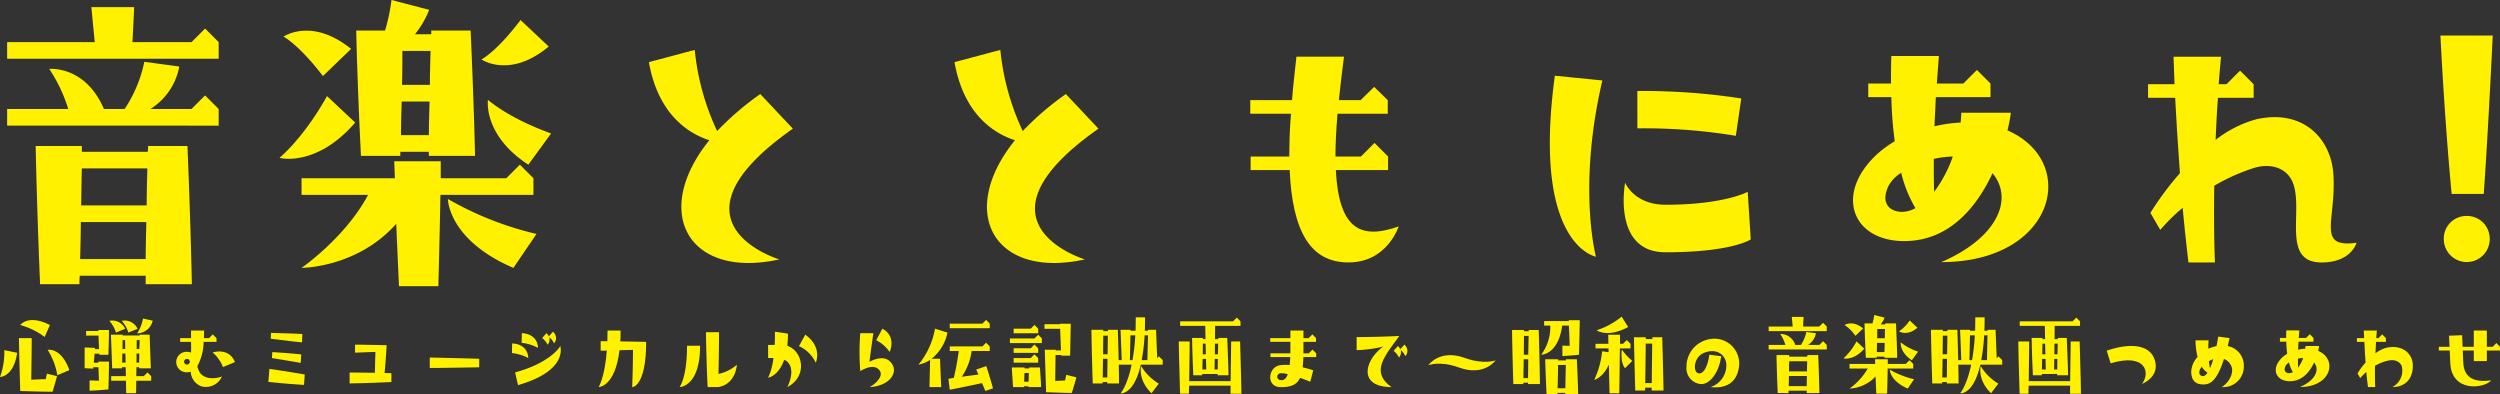
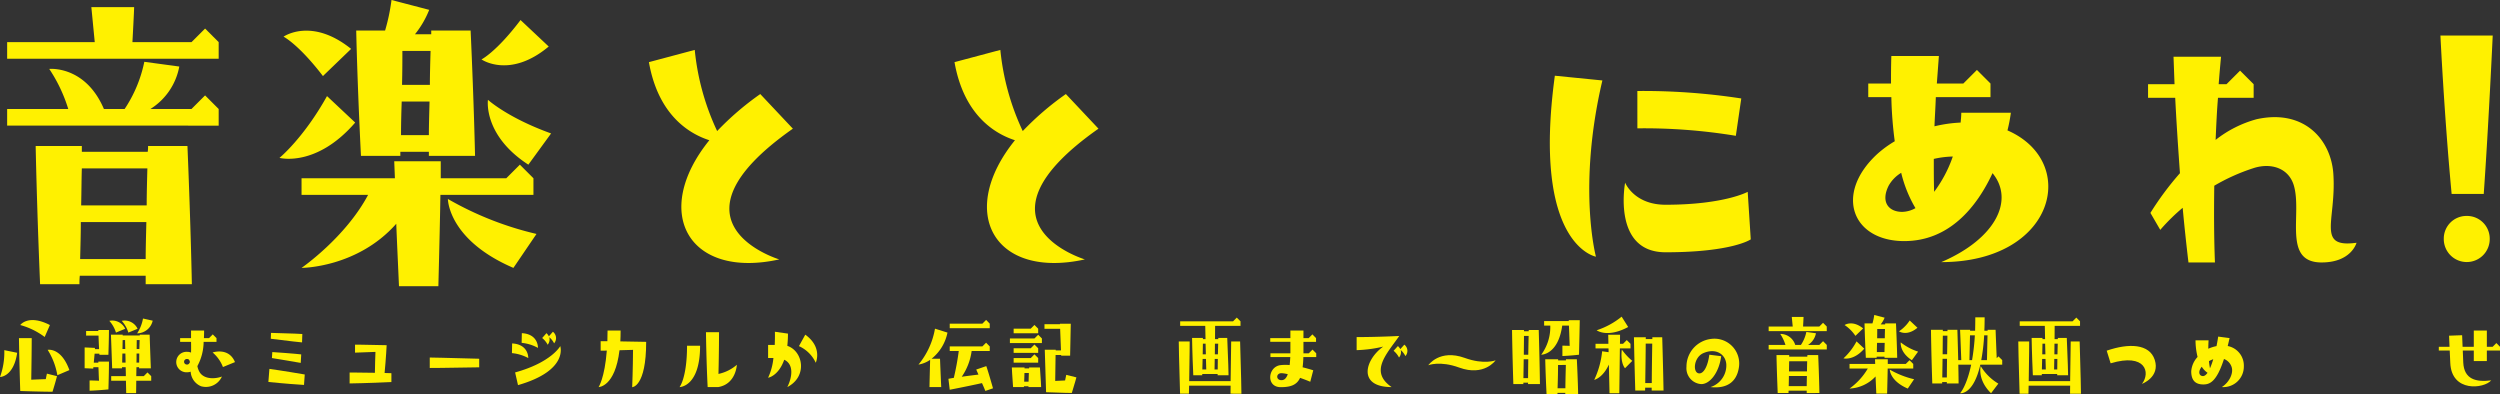
<svg xmlns="http://www.w3.org/2000/svg" viewBox="0 0 474.796 74.842">
  <rect x="0" y="0" width="474.796" height="74.842" fill="#333333" stroke="none" />
  <defs>
    <style>.cls-1{fill:#fff100;}</style>
  </defs>
  <g id="レイヤー_2" data-name="レイヤー 2">
    <g id="レイヤー_1-2" data-name="レイヤー 1">
      <path class="cls-1" d="M0,71.6a13.567,13.567,0,0,0,.815-5.1l2.445.5C2.6,71.6,0,71.6,0,71.6Zm3.844,2.658C3.649,68.287,3.6,64.213,3.6,64.213H6.023s0,2.71-.088,7.9c1.133-.053,2.072-.089,2.763-.106.124-.656.213-1.046.213-1.046l1.913.478s-.248,1.028-.85,2.959C9.974,74.4,7.866,74.4,3.844,74.258ZM9.478,61.732,8.486,64a13.683,13.683,0,0,0-4.642-2.268S5.35,59.606,9.478,61.732Zm3.7,8.557-2.285.975a13.138,13.138,0,0,0-1.842-4.82S11.6,65.913,13.18,70.289Z" />
      <path class="cls-1" d="M18.035,66.073s0,.071-.017.23h.8c-.053-1.063-.089-1.931-.107-2.569H16.352v-.868h2.321v-.194h2.019s0,1.611-.106,4.712h-1.7c0-.072-.018-.142-.018-.213h-.9l-.159,1.7h.868v-.195h2.019s0,1.825-.106,5.279c-1.948.195-3.578.248-3.578.248V72.256s.584,0,1.789.053c-.053-1.063-.071-1.931-.106-2.569h-.957c-.018.088-.018.177-.035.266l-1.63-.071V65.984Zm5.74-3.632-1.754.726a5.806,5.806,0,0,0-1.257-2.231A2.71,2.71,0,0,1,23.775,62.441Zm2.64,7.511V69.74h-.5c-.017.514-.017,1.08-.035,1.7H27.3l.709-.708.709.708v.869H25.883c-.018.726-.018,1.5-.035,2.356H23.97l-.053-2.356h-2.8V71.44H23.9c0-.62-.018-1.186-.035-1.7h-.691v.212H21.3c-.177-5.261-.231-6.394-.231-6.394H23.3v.159h3.242v-.159h1.878c.177,5.243.23,6.394.23,6.394Zm-2.038-6.785a5.792,5.792,0,0,0-1.257-2.231,2.71,2.71,0,0,1,3.011,1.505Zm-.531,5.7c0-.638-.018-1.223-.035-1.719h-.567c-.018.514-.036,1.081-.036,1.719Zm-.585-2.587h.532c-.018-.762-.036-1.328-.036-1.7H23.3C23.279,64.975,23.279,65.541,23.261,66.285Zm3.172,2.587c0-.407.017-.957.017-1.719h-.513c0,.5,0,1.064-.019,1.719Zm-.479-2.587h.514l.053-1.7h-.549C25.972,64.957,25.954,65.506,25.954,66.285ZM29,60.9a3.061,3.061,0,0,1-2.959,2.411,7.484,7.484,0,0,0,1.117-2.818Z" />
      <path class="cls-1" d="M35.556,70.7a1.945,1.945,0,1,1,0-3.88,1.762,1.762,0,0,1,.727.143c.017-.585.017-1.258,0-2.038H34.21v-.708h2.073V62.777h2.48c0,.5-.018.975-.035,1.436H39.7l.708-.709.709.709v.708H38.674a9.894,9.894,0,0,1-1.187,4.606,3.523,3.523,0,0,0,.478,1.241c.9,1.293,2.888,1.222,4.181.744a3.326,3.326,0,0,1-3.968,1.842,3.184,3.184,0,0,1-1.966-2.764A2.031,2.031,0,0,1,35.556,70.7Zm0-1.469c.231,0,.39-.161.514-.461-.071-.372-.2-.585-.514-.585A.526.526,0,1,0,35.556,69.227Zm4.819-2.287s3.064-1.062,4.251,1.826l-2.285.938A6.81,6.81,0,0,0,40.375,66.94Z" />
      <path class="cls-1" d="M51.165,70.059s2.71.372,6.713,1.063l-.141,1.983c-3.685-.229-6.767-.566-6.767-.566Zm6.2-5.032s-2.268-.212-5.935-.69l.036-1.116c4.056.089,5.952.213,5.952.213ZM51.643,68l.071-1.134c4.057.266,5.492.442,5.492.442l-.089,1.613Z" />
      <path class="cls-1" d="M71.2,70.8c.017-1.506.07-2.958.106-3.968l-3.88.142V65.453s1.276,0,6.006.106c0,0-.124,2.534-.39,5.279.408.018.851.036,1.293.036v1.683c-4.322.213-7.936.265-7.936.265V70.75S68.243,70.75,71.2,70.8Z" />
      <path class="cls-1" d="M81.619,67.9s3.3.053,9.389.231v1.63c-6.714.124-9.389.124-9.389.124Z" />
      <path class="cls-1" d="M97.262,65.223c3.189.176,3.065,2.781,3.065,2.781a8.106,8.106,0,0,0-3.1-.94Zm9.141.513s1.613,4.642-8.025,7.406l-.549-2.41C104.721,68.836,106.4,65.736,106.4,65.736Zm-4.234.337a7.982,7.982,0,0,0-3.1-.957l.036-1.843C102.293,63.451,102.169,66.073,102.169,66.073Zm3.065-.868a3.67,3.67,0,0,0-.921-1.17,1.562,1.562,0,0,1-.3,1.436,4.091,4.091,0,0,0-1.045-1.276l.815-.922a2.2,2.2,0,0,1,.46.6l.762-.868A1.519,1.519,0,0,1,105.234,65.205Z" />
      <path class="cls-1" d="M113.686,73.514s1.151-1.7,1.559-6.927c-.78.017-1.17.017-1.17.017V64.8h1.276c.018-.62.035-1.293.035-2.02h2.48c0,.727-.017,1.418-.053,2.056,1.293.018,2.941.035,4.907.088,0,8.593-2.657,8.61-2.657,8.61s.142-3.472.16-7.087c-.957.019-1.807.054-2.569.072C116.821,73.514,113.686,73.514,113.686,73.514Z" />
      <path class="cls-1" d="M130.48,65.665h2.48c0,7.849-3.9,7.849-3.9,7.849S130.48,71.777,130.48,65.665Zm5.97,5.351a7.783,7.783,0,0,0,3.49-1.737s-.142,3.667-3.543,4.235h-2c-.249-4.784-.32-10.417-.32-10.417h2.481S136.557,66.746,136.45,71.016Z" />
      <path class="cls-1" d="M149.525,73.514c.957-1.932,1.258-4.324-.585-5.192-1.1,3.118-3.064,3.42-3.064,3.42a11.534,11.534,0,0,0,1.01-3.756h-1.01v-2.48h1.258c.035-.762.053-1.576.035-2.5l2.48.354a22.628,22.628,0,0,1-.124,2.321C152.519,66.675,153.44,71.494,149.525,73.514Zm5.4-4.624a6.428,6.428,0,0,0-3.188-3.154l1.2-2.178C156.292,65.984,154.928,68.89,154.928,68.89Z" />
-       <path class="cls-1" d="M167.082,70.4c-1.116-1.648-3.7.088-3.7.088a44.91,44.91,0,0,1,0-7.211h2.481s-.5,3.526-.744,5.457c0,0,2.391-1.47,3.844-.141,1.984,1.807.195,4.712-3.791,4.925C166.462,72.787,167.773,71.405,167.082,70.4Zm-.673-5.776,1.169-2.2c2.764,1.47,1.382,4.429,1.382,4.429A6.694,6.694,0,0,0,166.409,64.62Z" />
      <path class="cls-1" d="M176.649,68.341a5.485,5.485,0,0,1-2.214.9,14.52,14.52,0,0,0,3.135-6.82l2.374.743a8.488,8.488,0,0,1-3.012,4.961h1.595c.177,4.429.23,5.386.23,5.386h-2.232S176.525,73,176.649,68.341Zm4.5,3.419a51.434,51.434,0,0,0,.939-5.1h-1.718v-.868h6.2l.709-.708.691.708v.868h-3.437a11.3,11.3,0,0,1-1.878,4.89c.868-.124,1.949-.266,3.172-.407-.3-.692-.426-.957-.426-.957l1.913-.656s.266.673,1.276,4.216l-1.453.5q-.345-.849-.637-1.487c-3.313.726-6.13,1.258-6.13,1.258l-.248-2.073S180.493,71.866,181.148,71.76Zm-.779-10.293h6.2l.709-.709.691.709v.868h-7.6Z" />
      <path class="cls-1" d="M191.8,65.151v-.868h4.66l.709-.708.708.708v.868Zm5.935,8.363h-2.409v-.16h-.85c0,.053-.018.106-.018.16H192.4c-.177-2.215-.231-3.721-.231-3.721h2.41v.177h.868v-.177H197.5C197.678,72.008,197.731,73.514,197.731,73.514Zm-1.984-11.09.709-.709.709.709v.867h-4.66v-.867Zm-3.242,4.588v-.868h3.242l.709-.709.709.709v.868Zm0,.992h3.242l.709-.709.709.709v.868h-4.66Zm2.888,2.834h-.833c0,.426-.018.974-.053,1.647h.833Zm7.1.354,1.931.479s-.266,1.027-.868,2.958c0,0-1.684,0-4.89-.142-.195-6.625-.248-8.06-.248-8.06H200.5v.124H201.5c-.07-2.09-.124-3.365-.159-4.11h-2.976v-.868h2.941v-.089h2.055s0,.585-.124,6.059h-1.7v-.124h-1.063c-.018.815-.035,2.285-.071,4.925.727-.035,1.365-.071,1.878-.088C202.408,71.582,202.5,71.192,202.5,71.192Z" />
-       <path class="cls-1" d="M207.529,72.822c-.195-6.058-.248-10.186-.248-10.186h2.25v.248h.886v-.248h1.877c.071,2.215.124,4.163.16,5.758h.584c-.177-4.712-.23-5.758-.23-5.758h1.9v.177h.956c.018-.8.036-1.647.036-2.551h1.771q0,1.356-.053,2.551h.62v-.177h1.524c.106,2.941.177,4.552.212,5.385l.337-.336.708.709v.868h-4.163c-1.328,5.828-3.844,5.421-3.844,5.421s1.24-1.293,2.108-5.421h-2.445c.053,2.232.053,3.56.053,3.56h-2.232v-.265h-.885v.265Zm1.9-1.134h.868c0-.779.018-1.965.036-3.542h-.85Zm.071-4.411h.851l.052-3.525h-.867C209.513,64.531,209.513,65.7,209.5,67.277Zm5.085,1.117h.5a40.817,40.817,0,0,0,.531-4.712h-.921Zm4.109,6.289c-2.657-2.587-1.966-5.156-1.966-5.156a9.683,9.683,0,0,0,3.348,3.33Zm-1.859-6.289h1.08c.018-.568.035-1.861.106-4.712h-.638A36.1,36.1,0,0,1,216.83,68.394Z" />
      <path class="cls-1" d="M235.52,64.851c.194,5.9.248,9.92.248,9.92H233.7s0-.513.018-1.524h-7.884c-.017.5-.017.992-.035,1.524h-1.683c-.195-5.9-.248-9.92-.248-9.92h2.073s0,2.586-.089,7.529h7.866c.017-1.666.053-4.182.106-7.529Zm-4.748-2.959c0,.5-.018,1.346-.018,2.515h.62v-.23h1.7c.2,4.217.248,7.087.248,7.087H231.25v-.231h-2.923v.231h-1.7c-.194-4.217-.23-7.087-.23-7.087h2.055v.23h.5c-.035-1.134-.053-2-.053-2.515h-4.766v-.869h10.045l.709-.708.708.708v.869Zm-1.683,8.273-.053-2H228.4c-.018.6-.018,1.275-.053,2Zm-.673-2.87h.6c-.036-.727-.036-1.4-.053-2.02h-.514C228.434,65.789,228.434,66.463,228.416,67.3Zm2.87.868H230.7c-.018.62-.018,1.293-.035,2h.6C231.268,69.669,231.268,69,231.286,68.163Zm-.55-2.888c0,.6-.017,1.276-.017,2.02h.584l.053-2.02Z" />
      <path class="cls-1" d="M244.927,69.332c.053-.442.089-.938.124-1.523h-3.773V67.1h3.791v-2.18h-3.826v-.708h3.826V62.777h2.48v1.436h.993l.708-.709.691.709v.708h-2.392V67.1h1.01l.709-.709.709.709v.708h-2.445c-.018.726-.071,1.381-.142,1.949.744.177,1.435.389,2.02.566l-.567,2.18c-.638-.267-1.294-.514-1.931-.744-.62,1.328-1.737,1.771-3.685,1.771-2.817,0-2.463-3.862-.053-4.18A8.147,8.147,0,0,1,244.927,69.332Zm-.354,1.736a5.833,5.833,0,0,0-1.2-.194c-1.063,0-1.081,1.328,0,1.328C243.776,72.2,244.236,72.025,244.573,71.068Z" />
      <path class="cls-1" d="M262.7,65.825a24.649,24.649,0,0,1-5.049.673v-2.48c4.021,0,8.1-.212,8.1-.212-2.5,3.543-5.687,6.784-1.452,9.708C257.754,73.514,259.225,68.305,262.7,65.825Zm4.216,1.807a4,4,0,0,0-.9-1.169,1.546,1.546,0,0,1-.319,1.434,4.043,4.043,0,0,0-1.027-1.275l.815-.9a2.2,2.2,0,0,1,.46.584l.762-.85A1.491,1.491,0,0,1,266.913,67.632Z" />
      <path class="cls-1" d="M271.254,69.368s2.126-3.118,6.909-1.4c3.7,1.345,5.881.46,5.881.46s-2.143,3.118-6.909,1.382C273.433,68.465,271.254,69.368,271.254,69.368Z" />
      <path class="cls-1" d="M287.411,72.946c-.195-6.111-.247-10.274-.247-10.274h2.267v.248h.886a1.223,1.223,0,0,0,.017-.248h1.9c.177,6.111.23,10.274.23,10.274h-2.267s0-.089.017-.265h-.9v.265Zm1.914-1.134h.885c0-.8.018-1.984.036-3.578h-.868Zm.071-4.446h.85c.018-1.045.035-2.232.071-3.56h-.886C289.431,64.585,289.413,65.771,289.4,67.366Zm3.312,0a8.889,8.889,0,0,0,1.719-5.527h-1.17v-.868h4.678v-.159h2.09s0,.637-.142,6.554c-1.718.2-3.154.248-3.154.248V65.647s.461,0,1.382.036c-.07-1.913-.106-3.118-.141-3.844h-1.276C295.915,67.419,292.708,67.366,292.708,67.366Zm4.571,7.245h-1.488v.231h-2.073c-.195-3.915-.248-6.608-.248-6.608h2.445v.212H297.4a.9.9,0,0,1,.017-.212h2.056c.194,3.933.248,6.608.248,6.608h-2.445Zm.017-.868c0-.921.036-2.409.089-4.429H295.9c0,.922-.018,2.41-.088,4.429Z" />
      <path class="cls-1" d="M307.644,66.161l-.107,8.522h-1.86l-.124-5.439c-1.169,2.551-2.782,2.905-2.782,2.905a16.629,16.629,0,0,0,1.506-5.438l1.223.177c0-.266,0-.5-.018-.727H303.02v-.868h2.444c-.017-1.311-.035-1.718-.035-1.718h2.25l-.018,1.718h.585l.708-.708.709.708v.868Zm-4.412-3.436a14.716,14.716,0,0,0,4.748-2.587l1.24,1.966C305.234,64.248,303.232,62.725,303.232,62.725ZM310,68.535l-1.382,1.4c-.974-1.223-.6-3.543-.6-3.543A11.318,11.318,0,0,0,310,68.535Zm3.684,5.634v-.55h-1.24c0,.178,0,.372-.018.55h-1.86c-.194-6.572-.248-10.115-.248-10.115h2.25s0,.105-.018.336h1.258v-.336h1.878c.195,6.59.248,10.115.248,10.115Zm.018-1.417c0-1.382.035-3.792.089-7.494H312.55c0,1.293-.035,3.7-.088,7.494Z" />
      <path class="cls-1" d="M327.857,69.173c-.142-1.913-2-3.153-4.393-2.09-1.807.814-2.02,3.685-.815,3.826.886.107,1.683-1.293,1.984-3.543l2.25.283c-.408,3.171-2.161,5.3-3.774,5.3a3.01,3.01,0,0,1-2.817-3.277,5.294,5.294,0,0,1,4.642-5.3,4.712,4.712,0,0,1,5.315,5.421c-.408,2.692-2.215,4.074-5.4,3.721A4.323,4.323,0,0,0,327.857,69.173Z" />
      <path class="cls-1" d="M335.9,62.884v-.868h4.57l-.177-1.825h2.232s0,.2-.088,1.825h3.083l.708-.708.708.708v.868Zm0,3.49v-.868h3.189a7.947,7.947,0,0,0-.992-2.091,2.963,2.963,0,0,1,2.852,2.091h1.08a6.922,6.922,0,0,0,1.028-2.462l1.824.247a3.325,3.325,0,0,1-1.5,2.215h2.144l.708-.709.708.709v.868Zm7.228,8.273V74.2h-3.437a3.647,3.647,0,0,0-.018.443h-2.055c-.177-4.287-.23-7.21-.23-7.21H339.8v.3h3.437a1.69,1.69,0,0,0,.018-.3h2.055c.177,4.287.23,7.21.23,7.21Zm0-1.311c0-.5.017-1.151.035-1.931h-3.419c0,.585-.017,1.223-.036,1.931Zm-3.366-2.8h3.419c0-.585.018-1.223.035-1.931H339.8C339.78,69.1,339.78,69.74,339.763,70.537Z" />
      <path class="cls-1" d="M350.109,68.057a11.882,11.882,0,0,0,2.481-3.224l1.47,1.382C352.023,68.57,350.109,68.057,350.109,68.057Zm.213-6.325s1.453-1.027,3.526.638l-1.471,1.417A7.364,7.364,0,0,0,350.322,61.732Zm4.411,8.256h-3.472V69.12h4.872l-.036-.886h2.427v.886h3.419l.709-.709.709.709v.868h-4.854c-.018,1.1-.053,2.693-.107,4.765h-2.055c-.053-1.222-.106-2.32-.141-3.259a7.171,7.171,0,0,1-4.943,2.3A12.492,12.492,0,0,0,354.733,69.988Zm3.189-9.655a4.91,4.91,0,0,1-.744,1.275h.85v-.194h2.055c.177,3.9.23,6.536.23,6.536H357.9v-.212h-1.488v.212h-2.055c-.194-3.879-.248-6.536-.248-6.536h1.506a10.255,10.255,0,0,0,.337-1.595Zm.018,4.783h-1.453c-.018.531-.035,1.116-.035,1.754H357.9C357.9,66.409,357.922,65.825,357.94,65.116Zm-1.418-2.639c0,.46,0,1.044-.017,1.771h1.453c0-.531.017-1.134.035-1.771Zm7,9.548-1.2,1.772c-3.419-1.471-3.419-3.6-3.419-3.6A16.953,16.953,0,0,0,363.52,72.025Zm-.833-11.161,1.471,1.382c-2.037,1.7-3.508.674-3.508.674A7.232,7.232,0,0,0,362.687,60.864Zm-1.7,4.163a10.411,10.411,0,0,0,3.295,1.754l-1.187,1.63C360.721,66.87,360.987,65.027,360.987,65.027Z" />
      <path class="cls-1" d="M366.975,72.822c-.2-6.058-.248-10.186-.248-10.186h2.25v.248h.886v-.248h1.878c.071,2.215.124,4.163.159,5.758h.584c-.176-4.712-.23-5.758-.23-5.758h1.9v.177h.956c.018-.8.036-1.647.036-2.551h1.772q0,1.356-.054,2.551h.62v-.177H379c.106,2.941.177,4.552.212,5.385l.337-.336.709.709v.868H376.1c-1.329,5.828-3.845,5.421-3.845,5.421s1.24-1.293,2.108-5.421h-2.445c.054,2.232.054,3.56.054,3.56h-2.232v-.265h-.886v.265Zm1.9-1.134h.868c0-.779.017-1.965.035-3.542h-.85Zm.07-4.411h.851l.053-3.525h-.868C368.959,64.531,368.959,65.7,368.941,67.277Zm5.085,1.117h.5a40.817,40.817,0,0,0,.531-4.712h-.921Zm4.11,6.289c-2.657-2.587-1.967-5.156-1.967-5.156a9.692,9.692,0,0,0,3.349,3.33Zm-1.86-6.289h1.08c.018-.568.036-1.861.106-4.712h-.637A36.087,36.087,0,0,1,376.276,68.394Z" />
      <path class="cls-1" d="M394.966,64.851c.195,5.9.248,9.92.248,9.92h-2.072s0-.513.017-1.524h-7.883c-.018.5-.018.992-.035,1.524h-1.683c-.195-5.9-.248-9.92-.248-9.92h2.072s0,2.586-.088,7.529h7.865c.018-1.666.053-4.182.107-7.529Zm-4.747-2.959c0,.5-.018,1.346-.018,2.515h.62v-.23h1.7c.195,4.217.249,7.087.249,7.087H390.7v-.231h-2.923v.231h-1.7c-.195-4.217-.23-7.087-.23-7.087H387.9v.23h.5c-.036-1.134-.053-2-.053-2.515h-4.766v-.869H393.62l.709-.708.708.708v.869Zm-1.683,8.273-.054-2h-.637c-.018.6-.018,1.275-.053,2Zm-.674-2.87h.6c-.036-.727-.036-1.4-.053-2.02H387.9C387.88,65.789,387.88,66.463,387.862,67.3Zm2.87.868h-.584c-.018.62-.018,1.293-.036,2h.6C390.715,69.669,390.715,69,390.732,68.163Zm-.549-2.888c0,.6-.017,1.276-.017,2.02h.584l.053-2.02Z" />
      <path class="cls-1" d="M400.848,69,400.1,66.6c4.2-1.453,8.132-1.329,9.124,1.737,1.063,3.277-2.427,4.57-2.427,4.57C408.448,70.785,407.527,66.994,400.848,69Z" />
      <path class="cls-1" d="M416.155,70.52a4.465,4.465,0,0,1,1.205-2.729,13.359,13.359,0,0,1-.39-3.153h2.481q-.054.85-.054,1.594a7.051,7.051,0,0,1,1.56-.5c.212-1.045.318-1.806.318-1.806l2.162.283c-.125.531-.231,1.027-.355,1.506a3.786,3.786,0,0,1,3.065,3.843,3.9,3.9,0,0,1-4.181,3.952c1.435-.922,2.25-2.64,1.86-3.81a2.42,2.42,0,0,0-1.452-1.523c-1.382,4.3-2.675,4.837-3.9,4.837C417.2,73.018,416.155,72.485,416.155,70.52Zm2-.869c-.779.939-.5,1.772.231,1.772.3,0,.584-.231.868-.62A3.833,3.833,0,0,1,418.157,69.651Zm1.364-1.062c.054.531.125.991.195,1.363a13.276,13.276,0,0,0,.62-1.735c-.194.07-.372.159-.585.248Z" />
-       <path class="cls-1" d="M436.812,73.5c2.853-1.222,3.827-3.241,2.676-4.641-.815,1.754-2.25,3.543-4.607,3.543-2.71,0-3.667-2.445-1.417-4.535a5.656,5.656,0,0,1,.922-.674,20.3,20.3,0,0,1-.178-2.3H433v-.709h1.186c0-.46,0-.921.018-1.435h2.48l-.106,1.435h1.382l.709-.708.708.708v.709h-2.852c-.018.531-.053,1.045-.071,1.523a7.008,7.008,0,0,1,1.364-.194c.018-.178.036-.355.036-.514h2.586a7.938,7.938,0,0,1-.177.921C444.041,68.27,442.747,73.5,436.812,73.5Zm-1.346-2.816a6.7,6.7,0,0,1-.744-1.843,1.812,1.812,0,0,0-.655.674c-.425.85,0,1.364.708,1.364A1.461,1.461,0,0,0,435.466,70.679Zm.957-2.569c0,.656,0,1.222.017,1.718a6.712,6.712,0,0,0,.975-1.842A4.886,4.886,0,0,0,436.423,68.11Z" />
-       <path class="cls-1" d="M458.213,68.96c.248,2.5-1.063,4.554-3.862,4.554a3.515,3.515,0,0,0,1.772-4.039c-.425-.851-1.382-1.365-2.994-.886a9.815,9.815,0,0,0-2.073.886c-.017,1.31-.017,2.692.036,4.039h-1.364c-.124-.905-.231-1.878-.319-2.87a12.171,12.171,0,0,0-1.17,1.168l-.495-.885a13.021,13.021,0,0,1,1.523-2.073c-.106-1.47-.177-2.852-.23-3.933H447.62v-.708H449c-.053-.886-.071-1.436-.071-1.436h2.481s-.054.533-.107,1.436h.408l.708-.709.709.709v.708h-1.878l-.106,2.18a5.853,5.853,0,0,1,2.126-1.064C456.282,65.4,458.019,67.153,458.213,68.96Z" />
      <path class="cls-1" d="M465.247,66.568h-2.073V65.86h2.038l-.089-2.108,2.481-.089.088,2.2h2.126V62.777h2.48V65.86h1.1l.709-.709.691.709v.708h-2.5v2h-2.48v-2h-2.09l.088,2.25c.142,3.243,2.445,3.791,5.314,3.419-1.363,1.595-7.546,2.322-7.776-3.312Z" />
      <path class="cls-1" d="M1.357,11.156V8H17.994l-.645-6.642h8.125s0,.709-.323,6.642H36.372l2.579-2.579L41.53,8v3.16Zm0,12.7V20.7H12.964a28.923,28.923,0,0,0-3.611-7.608s6.835-.71,10.382,7.608h3.933a25.174,25.174,0,0,0,3.74-8.963l6.642.9a12.109,12.109,0,0,1-5.481,8.06h7.8l2.579-2.579L41.53,20.7v3.16ZM27.666,53.973V52.361H15.156a13.578,13.578,0,0,0-.064,1.612H7.612c-.645-15.6-.839-26.244-.839-26.244h8.77v1.1h12.51a6.193,6.193,0,0,0,.065-1.1H35.6c.645,15.6.838,26.244.838,26.244Zm0-4.772c0-1.8.064-4.191.129-7.028H15.35c0,2.128-.065,4.449-.129,7.028ZM15.414,39.013H27.859c0-2.128.065-4.45.13-7.029H15.543C15.479,33.79,15.479,36.111,15.414,39.013Z" />
      <path class="cls-1" d="M53.077,29.985s4.578-3.74,9.027-11.736l5.353,5.03C60.041,31.855,53.077,29.985,53.077,29.985Zm.774-23.02s5.287-3.74,12.832,2.321l-5.352,5.158C56.688,8.383,53.851,6.965,53.851,6.965ZM69.907,37.014H57.269v-3.16H75l-.128-3.224h8.834v3.224H96.152l2.579-2.58,2.58,2.58v3.16H83.642c-.064,4-.193,9.8-.387,17.346h-7.48c-.193-4.449-.387-8.447-.516-11.865-7.415,8.383-17.99,8.383-17.99,8.383S65.587,45.139,69.907,37.014ZM81.514,1.87a17.979,17.979,0,0,1-2.708,4.643H81.9V5.8h7.48c.645,14.186.839,23.8.839,23.8H81.45v-.775H76.033V29.6h-7.48c-.709-14.122-.9-23.795-.9-23.795h5.481A37.039,37.039,0,0,0,74.356,0Zm.065,17.411H76.291c-.064,1.935-.129,4.063-.129,6.384H81.45C81.45,23.988,81.514,21.86,81.579,19.281ZM76.42,9.673c0,1.677,0,3.805-.065,6.448h5.288c0-1.934.065-4.127.129-6.448ZM101.891,44.43l-4.385,6.448c-12.445-5.353-12.445-13.09-12.445-13.09A61.8,61.8,0,0,0,101.891,44.43ZM98.86,3.805l5.352,5.03c-7.415,6.19-12.767,2.45-12.767,2.45S94.282,9.866,98.86,3.805ZM92.67,18.958s3.74,3.418,11.994,6.385l-4.321,5.931C91.7,25.665,92.67,18.958,92.67,18.958Z" />
      <path class="cls-1" d="M148,49.266c-17.217,3.8-24.375-8.9-13.284-22.634-3.611-1.16-9.672-4.578-11.478-14.831l8.706-2.322A46.875,46.875,0,0,0,136.2,24.891a54.338,54.338,0,0,1,8.189-7.029l6.191,6.577C125.045,42.366,148,49.266,148,49.266Z" />
      <path class="cls-1" d="M206.04,49.266c-17.217,3.8-24.374-8.9-13.284-22.634-3.61-1.16-9.672-4.578-11.478-14.831l8.706-2.322a46.875,46.875,0,0,0,4.256,15.412,54.338,54.338,0,0,1,8.189-7.029l6.191,6.577C183.084,42.366,206.04,49.266,206.04,49.266Z" />
-       <path class="cls-1" d="M245.186,21.6h-7.738v-2.58h7.931c.194-2.58.517-5.352.839-8.253h9.028c-.388,3.03-.71,5.738-.968,8.253H258.4l2.579-2.515,2.58,2.515V21.6h-9.543q-.388,4.641-.388,8.125h4.837l2.579-2.581,2.579,2.581v2.579H253.7c.58,11.543,4.965,13.154,11.929,10.7,0,0-2.127,6.835-9.543,6.835-7.287,0-10.64-6-11.156-17.539h-7.415V29.728h7.351C244.864,27.277,244.928,24.568,245.186,21.6Z" />
      <path class="cls-1" d="M295.294,14.38l9.028.9C299.55,35.6,303.1,48.75,303.1,48.75S290.909,46.622,295.294,14.38Zm36.627,22.054.58,9.027s-3.482,2.451-16.185,2.451c-10.189,0-7.674-13.22-7.674-13.22s1.677,4.192,7.674,4.192C327.472,38.884,331.921,36.434,331.921,36.434ZM310.964,17.282A122.754,122.754,0,0,1,330.7,18.7l-1.032,7.094a106.957,106.957,0,0,0-18.7-1.419Z" />
      <path class="cls-1" d="M368.681,49.781c10.381-4.449,13.928-11.8,9.737-16.894-2.966,6.384-8.189,12.9-16.766,12.9-9.866,0-13.348-8.9-5.159-16.508a20.6,20.6,0,0,1,3.354-2.451,73.9,73.9,0,0,1-.645-8.383h-4.385V15.863h4.32c0-1.676,0-3.353.065-5.223h9.027l-.387,5.223h5.03l2.58-2.579,2.579,2.579v2.579H367.649c-.065,1.935-.193,3.805-.258,5.546a25.716,25.716,0,0,1,4.965-.709c.065-.645.129-1.29.129-1.87H381.9a28.873,28.873,0,0,1-.645,3.353C394.99,30.759,390.283,49.781,368.681,49.781Zm-4.9-10.253a24.262,24.262,0,0,1-2.708-6.706,6.623,6.623,0,0,0-2.386,2.45c-1.548,3.1,0,4.966,2.579,4.966A5.305,5.305,0,0,0,363.78,39.528Zm3.482-9.349c0,2.385,0,4.449.065,6.255a24.509,24.509,0,0,0,3.546-6.706A17.833,17.833,0,0,0,367.262,30.179Z" />
      <path class="cls-1" d="M447.548,46.106s-.966,3.74-6.641,3.74c-7.48,0-3.612-9.221-5.288-14.7-1.032-3.289-4.385-4.256-7.609-3.224a37.309,37.309,0,0,0-7.48,3.352c-.065,4.708-.065,9.673.129,14.574h-5.03c-.387-3.288-.774-6.835-1.1-10.382a37.477,37.477,0,0,0-4.256,4.191l-1.87-3.223a56.678,56.678,0,0,1,5.61-7.545c-.387-5.352-.709-10.382-.9-14.316h-5.158V15.992h5.029l-.193-5.222h9.028s-.194,1.933-.452,5.222h1.483l2.58-2.579,2.579,2.579v2.579h-6.771c-.193,2.257-.322,4.966-.451,8a21.747,21.747,0,0,1,7.8-3.933c9.093-2,14.251,4,14.574,10.639C443.68,41.979,439.875,47.138,447.548,46.106Z" />
      <path class="cls-1" d="M471.71,36.826h-6.1c-1.419-15.11-2.128-30.078-2.128-30.078h9.932S472.632,23.773,471.71,36.826Zm-3.263,4.185a4.3,4.3,0,0,0-4.327,4.327,4.363,4.363,0,1,0,8.725,0A4.316,4.316,0,0,0,468.447,41.011Z" />
    </g>
  </g>
</svg>